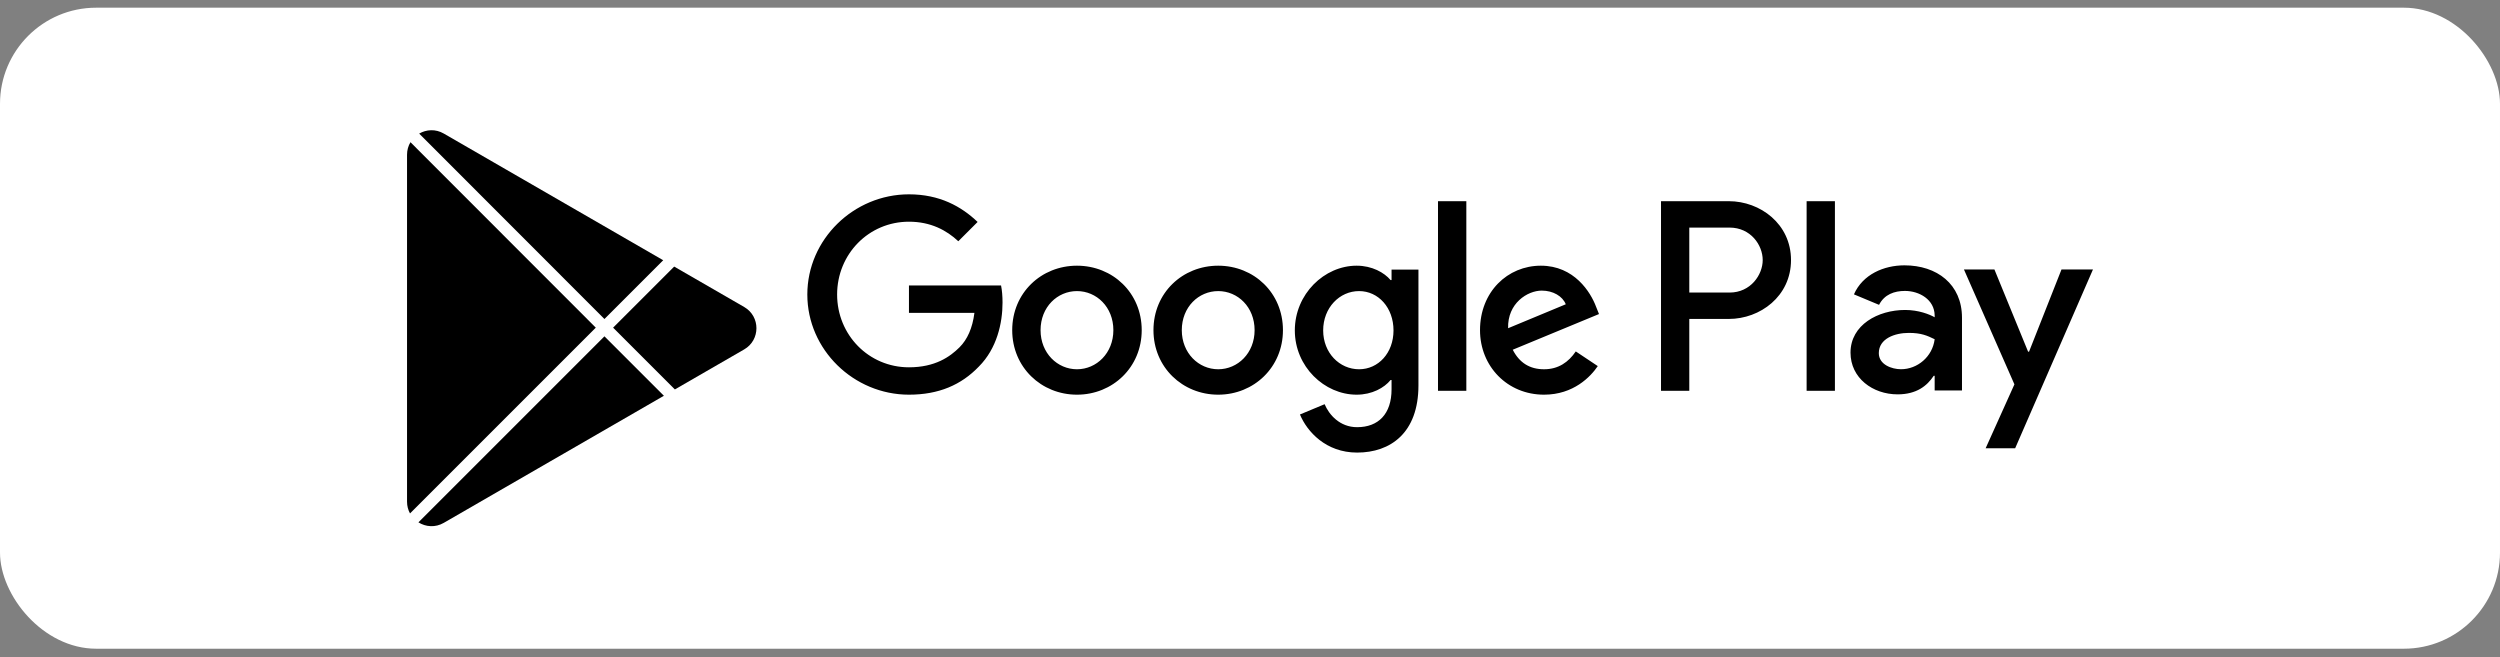
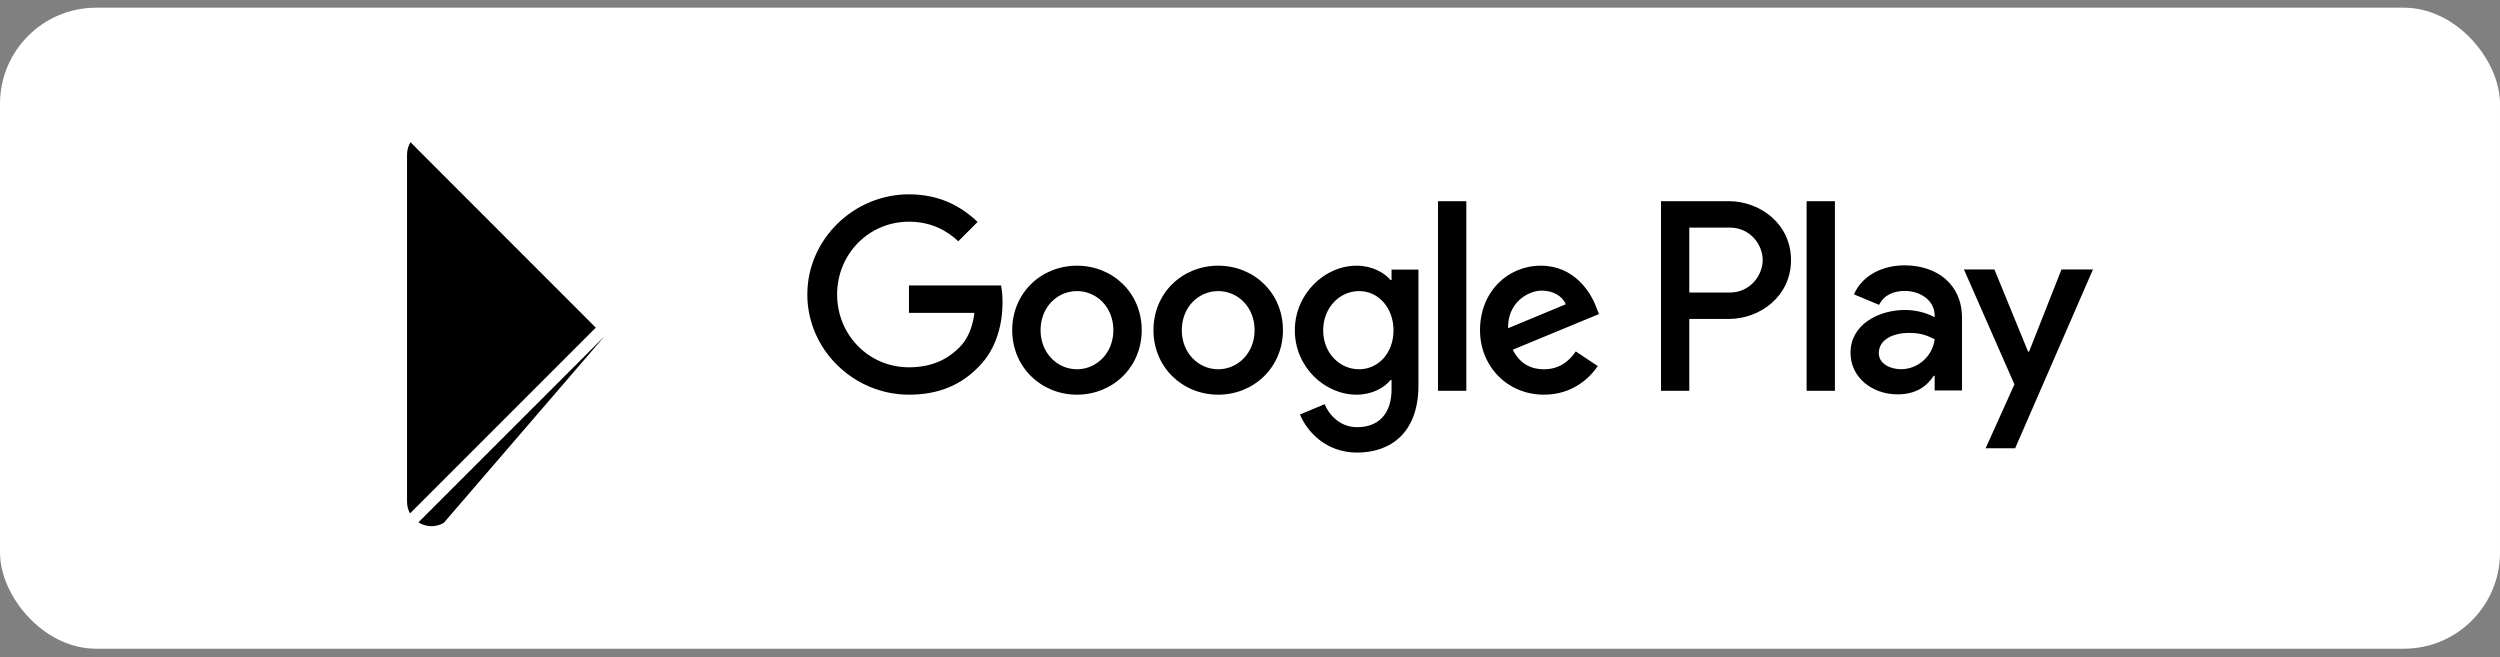
<svg xmlns="http://www.w3.org/2000/svg" width="156" height="41" viewBox="0 0 156 41" fill="none">
  <rect x="0" y="0" width="156" height="41" fill="#808080" stroke="none" />
  <rect y="0.48" width="156" height="40" rx="6" fill="white" />
-   <path d="M26.11 32.594C26.562 32.88 27.161 32.933 27.691 32.627L41.427 24.696L37.717 20.987L26.11 32.594Z" fill="black" />
+   <path d="M26.11 32.594C26.562 32.88 27.161 32.933 27.691 32.627L37.717 20.987L26.11 32.594Z" fill="black" />
  <path d="M25.585 32.038L37.177 20.446L25.613 8.873C25.478 9.098 25.399 9.363 25.399 9.657L25.399 31.303C25.399 31.576 25.467 31.824 25.585 32.038Z" fill="black" />
-   <path d="M26.157 8.337C26.604 8.076 27.18 8.038 27.691 8.333L41.384 16.239L37.717 19.906L26.157 8.337Z" fill="black" />
-   <path d="M42.069 16.635L38.258 20.446L42.112 24.301L46.438 21.803C47.456 21.215 47.456 19.745 46.438 19.157L42.069 16.635Z" fill="black" />
  <path fill-rule="evenodd" clip-rule="evenodd" d="M112.733 24.384H114.499V12.554H112.733V24.384ZM128.637 16.815L126.613 21.944H126.553L124.452 16.815H122.55L125.7 23.984L123.904 27.971H125.746L130.601 16.815H128.637ZM118.624 23.04C118.044 23.04 117.238 22.752 117.238 22.036C117.238 21.123 118.243 20.773 119.11 20.773C119.887 20.773 120.251 20.94 120.723 21.168C120.586 22.264 119.643 23.04 118.624 23.04ZM118.836 16.557C117.558 16.557 116.234 17.12 115.686 18.368L117.253 19.022C117.588 18.368 118.212 18.154 118.867 18.154C119.78 18.154 120.708 18.702 120.723 19.677V19.798C120.404 19.615 119.719 19.342 118.882 19.342C117.193 19.342 115.472 20.27 115.472 22.005C115.472 23.588 116.858 24.608 118.41 24.608C119.597 24.608 120.251 24.075 120.663 23.451H120.723V24.364H122.428V19.829C122.428 17.729 120.861 16.557 118.836 16.557ZM107.924 18.256H105.412V14.201H107.924C109.244 14.201 109.993 15.294 109.993 16.228C109.993 17.145 109.244 18.256 107.924 18.256ZM107.878 12.554H103.647V24.384H105.412V19.902H107.878C109.835 19.902 111.759 18.485 111.759 16.228C111.759 13.971 109.835 12.554 107.878 12.554ZM84.806 23.042C83.587 23.042 82.566 22.021 82.566 20.619C82.566 19.201 83.587 18.164 84.806 18.164C86.011 18.164 86.955 19.201 86.955 20.619C86.955 22.021 86.011 23.042 84.806 23.042ZM86.833 17.478H86.773C86.376 17.006 85.615 16.579 84.654 16.579C82.641 16.579 80.797 18.346 80.797 20.619C80.797 22.875 82.641 24.628 84.654 24.628C85.615 24.628 86.376 24.201 86.773 23.713H86.833V24.292C86.833 25.833 86.011 26.656 84.684 26.656C83.602 26.656 82.931 25.878 82.656 25.222L81.117 25.863C81.559 26.93 82.733 28.241 84.684 28.241C86.758 28.241 88.511 27.021 88.511 24.049V16.822H86.833V17.478ZM89.731 24.384H91.499V12.553H89.731V24.384ZM94.106 20.481C94.06 18.927 95.31 18.134 96.209 18.134C96.912 18.134 97.506 18.484 97.704 18.987L94.106 20.481ZM99.594 19.139C99.259 18.24 98.237 16.579 96.149 16.579C94.075 16.579 92.353 18.209 92.353 20.603C92.353 22.859 94.06 24.628 96.347 24.628C98.192 24.628 99.259 23.5 99.701 22.844L98.329 21.929C97.872 22.6 97.246 23.042 96.347 23.042C95.448 23.042 94.807 22.63 94.395 21.823L99.777 19.597L99.594 19.139ZM56.719 17.814V19.521H60.804C60.682 20.481 60.362 21.183 59.875 21.671C59.28 22.265 58.349 22.92 56.719 22.92C54.204 22.92 52.236 20.893 52.236 18.378C52.236 15.861 54.204 13.834 56.719 13.834C58.076 13.834 59.067 14.368 59.798 15.054L61.003 13.85C59.981 12.874 58.625 12.126 56.719 12.126C53.273 12.126 50.377 14.932 50.377 18.378C50.377 21.823 53.273 24.628 56.719 24.628C58.578 24.628 59.981 24.019 61.079 22.875C62.207 21.747 62.558 20.161 62.558 18.88C62.558 18.484 62.527 18.118 62.466 17.814H56.719ZM67.203 23.042C65.983 23.042 64.931 22.036 64.931 20.603C64.931 19.155 65.983 18.164 67.203 18.164C68.422 18.164 69.474 19.155 69.474 20.603C69.474 22.036 68.422 23.042 67.203 23.042ZM67.203 16.579C64.977 16.579 63.162 18.271 63.162 20.603C63.162 22.92 64.977 24.628 67.203 24.628C69.429 24.628 71.243 22.92 71.243 20.603C71.243 18.271 69.429 16.579 67.203 16.579ZM76.016 23.042C74.796 23.042 73.744 22.036 73.744 20.603C73.744 19.155 74.796 18.164 76.016 18.164C77.236 18.164 78.287 19.155 78.287 20.603C78.287 22.036 77.236 23.042 76.016 23.042ZM76.016 16.579C73.79 16.579 71.976 18.271 71.976 20.603C71.976 22.92 73.79 24.628 76.016 24.628C78.242 24.628 80.056 22.92 80.056 20.603C80.056 18.271 78.242 16.579 76.016 16.579Z" fill="black" />
</svg>